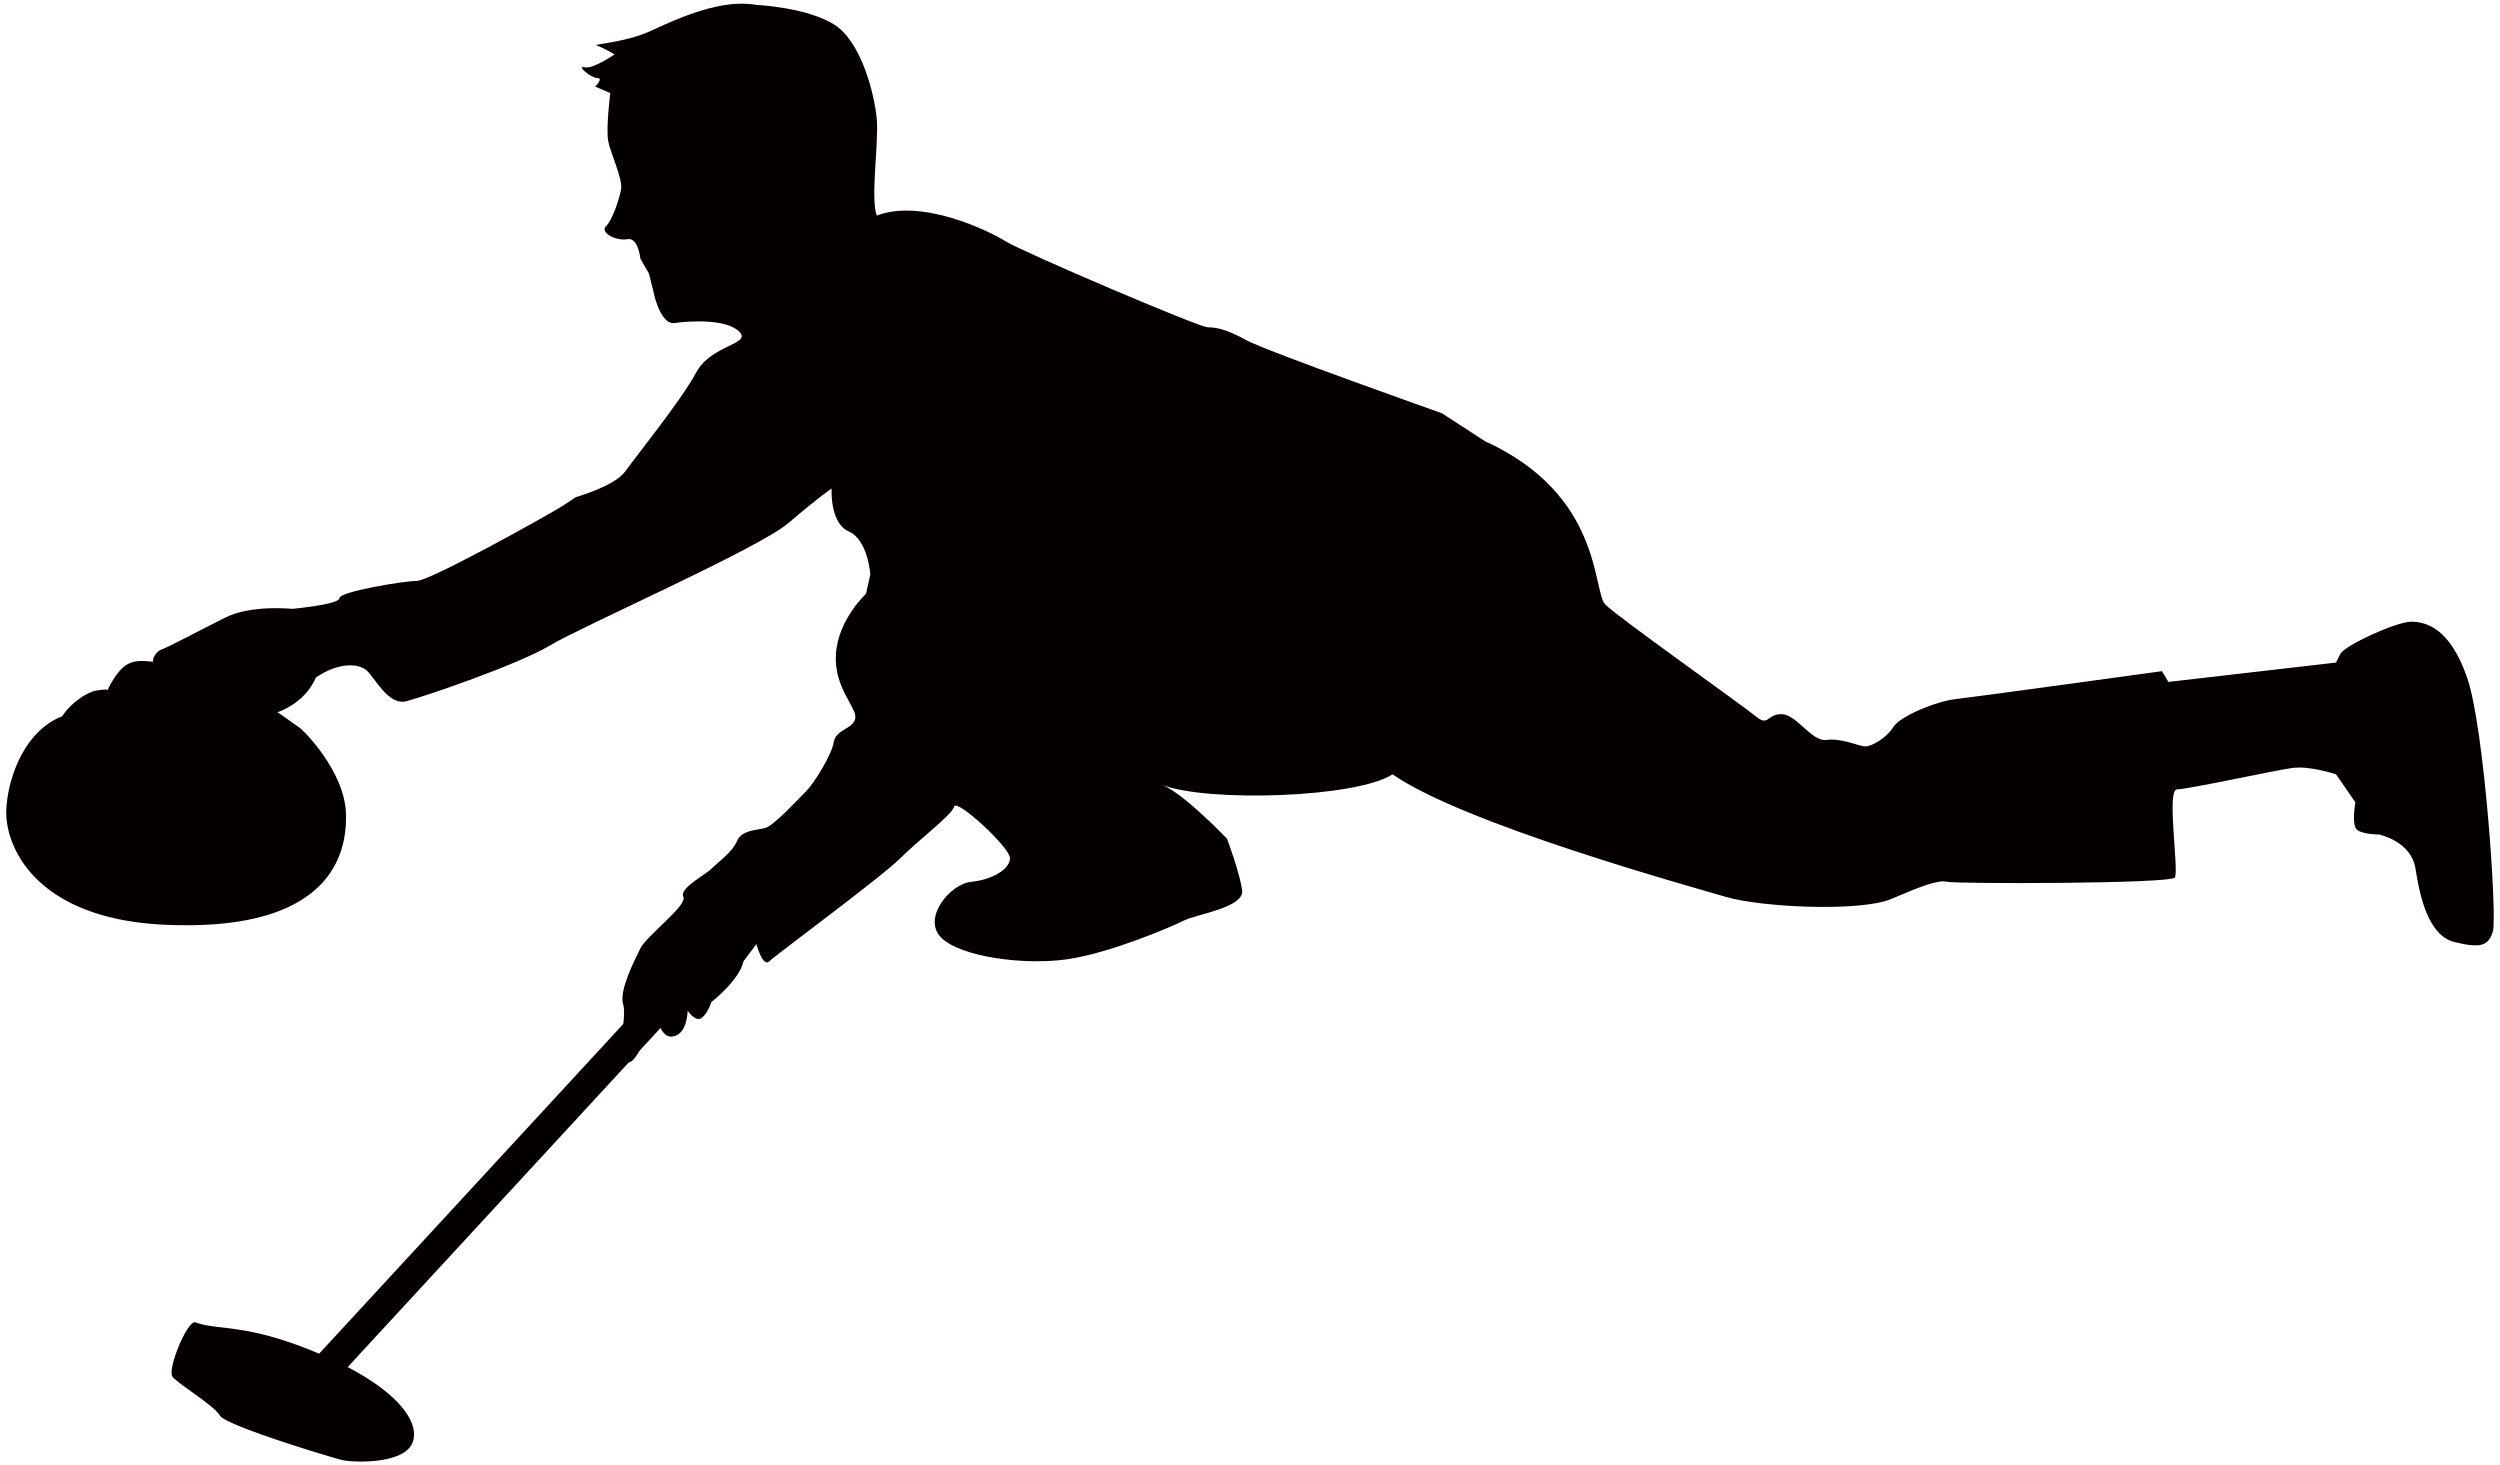
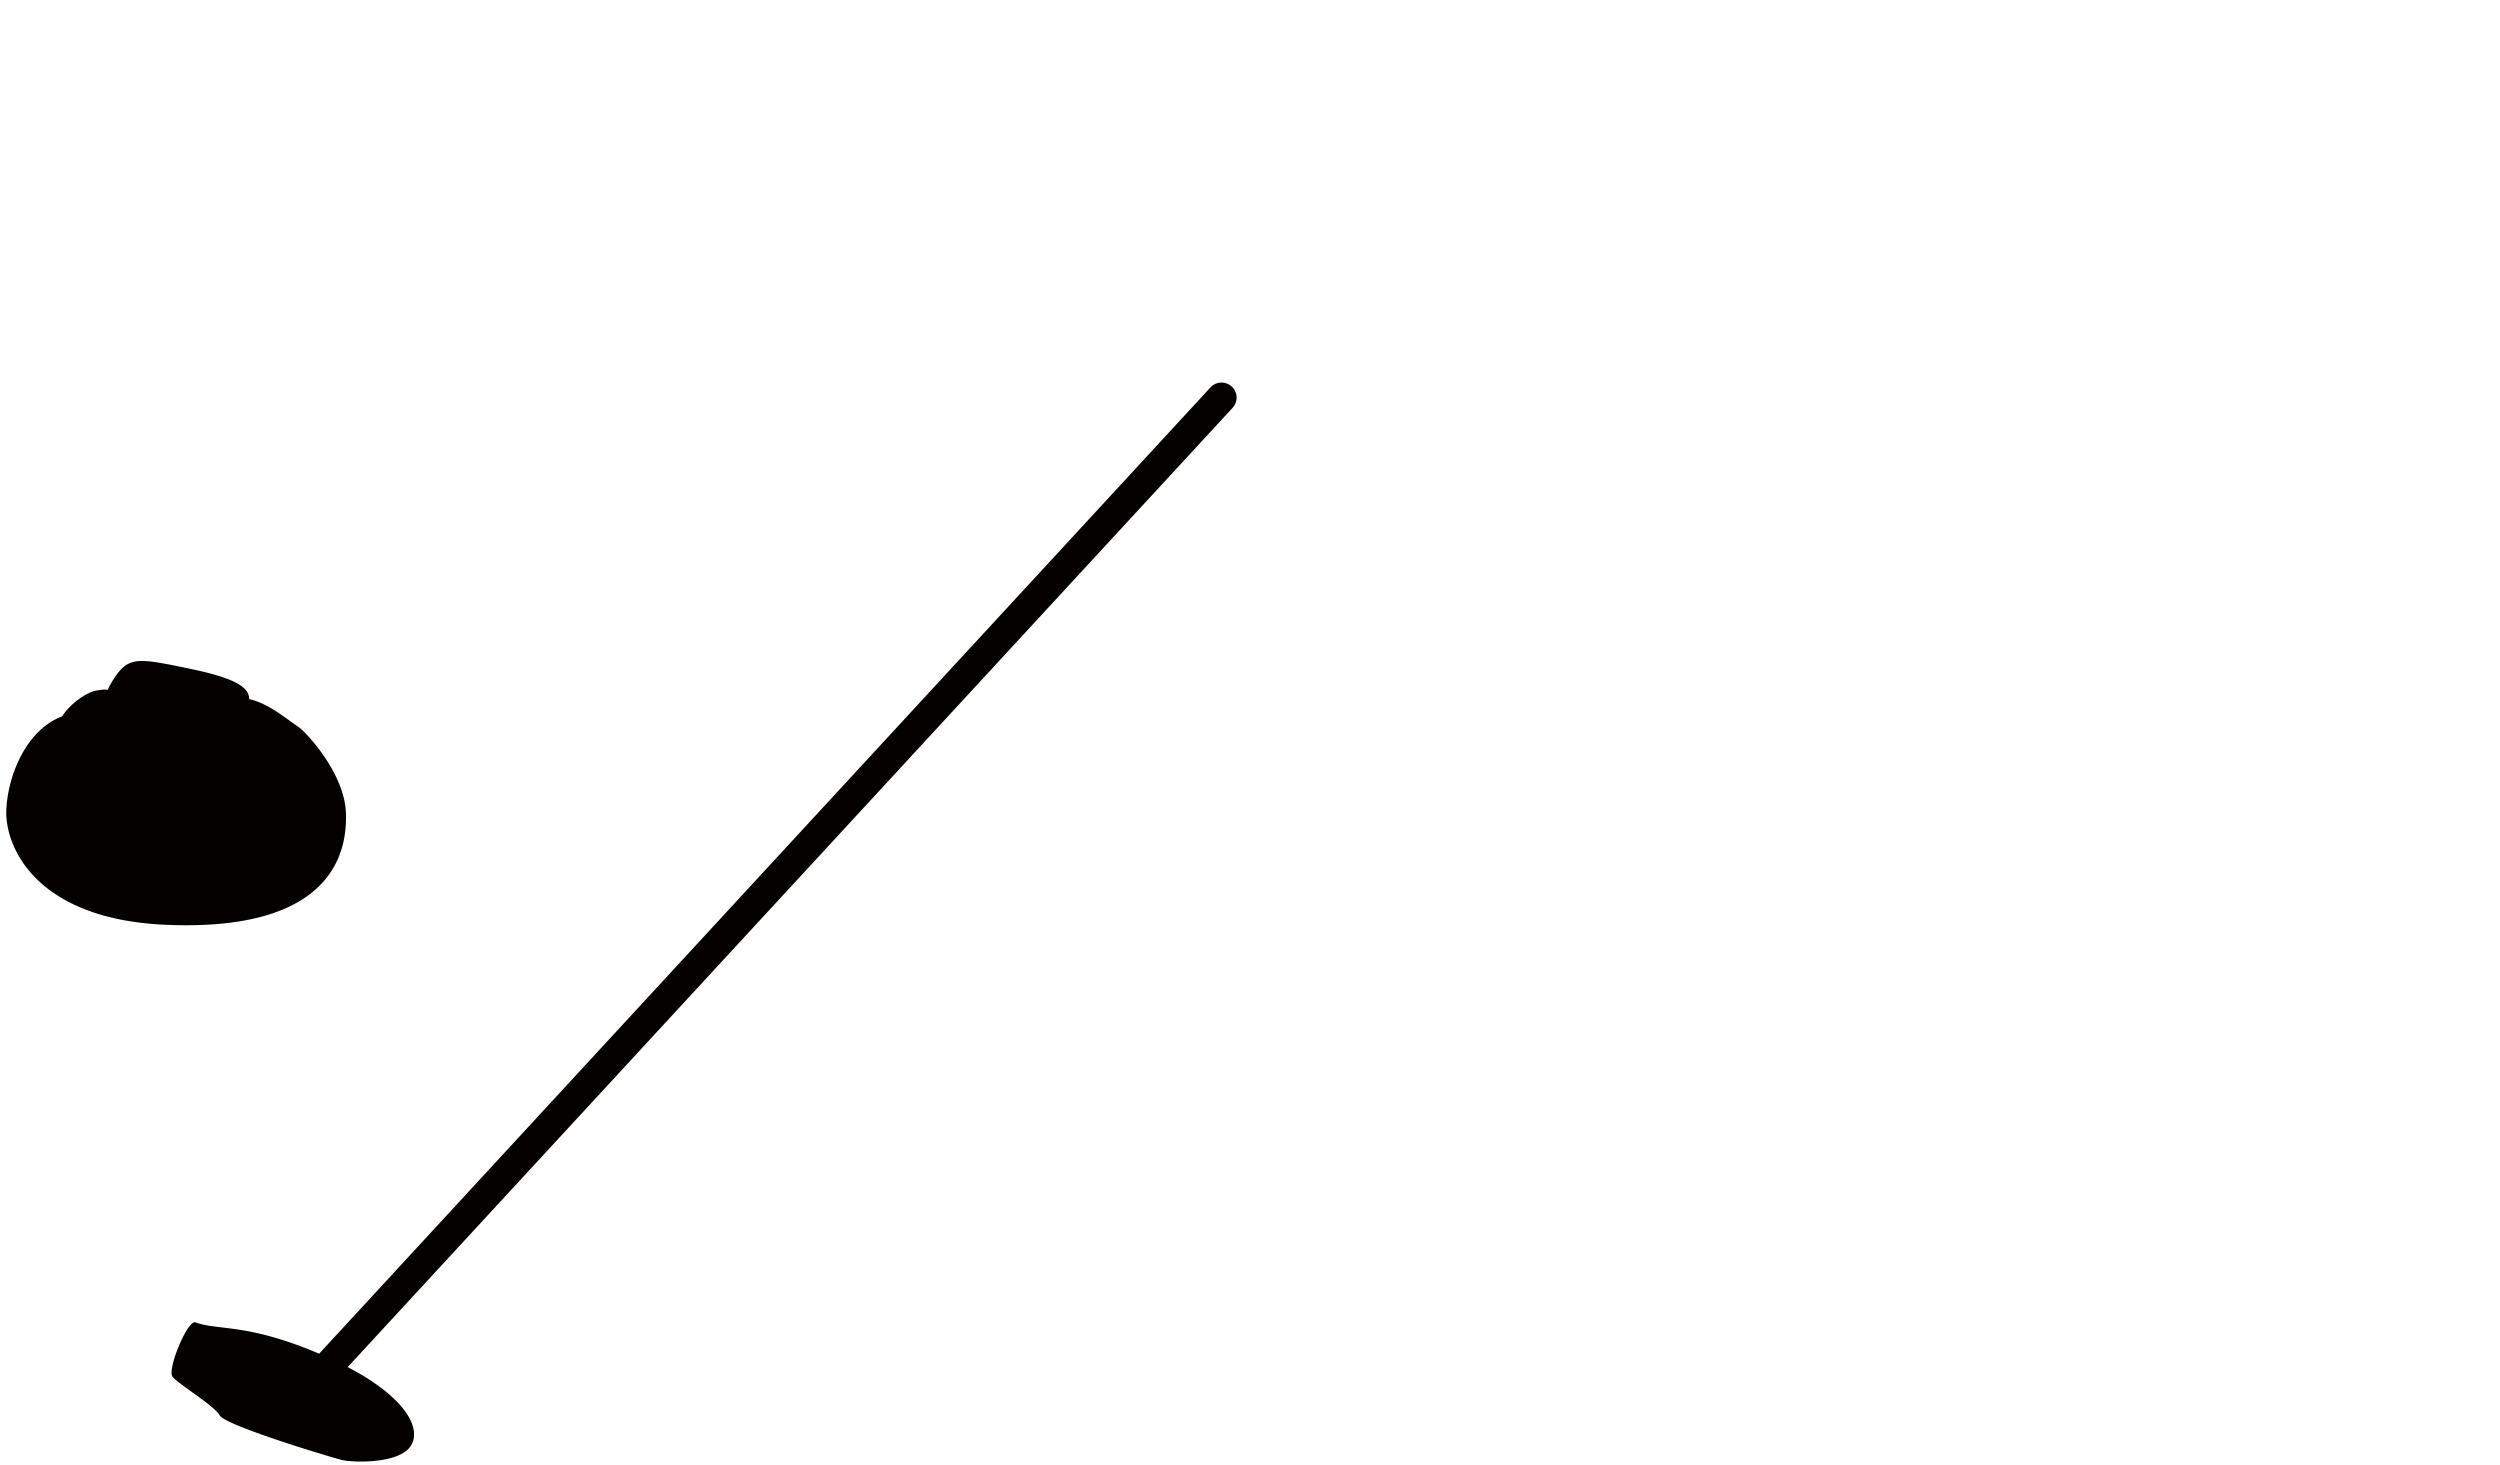
<svg xmlns="http://www.w3.org/2000/svg" version="1.1" id="_x34_" x="0" y="0" viewBox="0 0 800 468.873" xml:space="preserve">
  <style>.st0{fill:#040000}</style>
-   <path class="st0" d="M242.047 1.583c-11.003-2.066-24.757 4.124-33.696 8.251-8.942 4.127-19.256 4.127-17.192 4.815 2.063.687 5.501 2.749 5.501 2.749s-6.879 4.815-9.628 4.129c-2.752-.689 2.063 3.438 4.127 3.438 2.063 0-.689 2.749-.689 2.749l4.813 2.064s-1.374 11.003-.686 15.129c.686 4.127 4.812 12.38 4.126 15.82-.688 3.437-2.751 9.628-4.815 11.689-2.064 2.063 3.437 4.814 6.881 4.127 3.435-.687 4.127 6.19 4.127 6.19l2.746 4.812 1.378 5.506s2.063 10.999 6.878 10.314c4.813-.686 16.504-1.377 20.633 2.75 4.124 4.126-8.944 4.126-13.757 13.065-4.813 8.944-19.259 26.825-22.696 31.638-3.438 4.815-15.818 8.256-15.818 8.256l-4.126 2.749c-5.502 3.438-42.638 24.071-46.767 24.071-4.124 0-24.757 3.438-24.757 5.501 0 2.064-15.129 3.438-15.129 3.438s-13.068-1.374-21.319 2.749c-8.253 4.129-18.569 9.63-20.63 10.319-2.064.686-5.506 6.188 2.06 6.188h7.565s-8.939 8.941-5.501 11.005c3.435 2.063 6.19.689 6.19.689s1.375 4.125 5.502 2.061c2.063 3.44 5.501 4.127 7.564 2.064 4.129 2.063 8.939-.687 8.939-.687s12.382-1.377 17.195-12.38c6.878-4.815 13.757-4.815 16.504-2.063 2.752 2.749 6.876 11.005 12.382 9.628 5.502-1.375 35.76-11.691 46.078-17.881 10.314-6.19 66.708-30.947 76.336-39.2 9.628-8.251 13.754-11.002 13.754-11.002s-.689 11.002 5.501 13.754c6.19 2.749 6.878 13.752 6.878 13.752l-1.374 6.192s-8.939 8.251-9.63 19.255c-.686 11.003 6.879 17.195 6.188 20.631-.687 3.437-6.188 3.437-6.873 7.567-.689 4.126-6.19 13.068-8.942 15.817-2.752 2.749-10.314 11.003-13.066 11.689-2.754.691-7.565.691-8.942 4.129-1.372 3.438-6.19 6.876-8.253 8.942-2.066 2.064-10.316 6.19-8.939 8.942 1.377 2.747-11.691 12.376-13.752 16.501-2.064 4.127-6.881 13.754-5.507 17.879 1.38 4.126-2.749 17.883 1.38 18.571 4.127.689 8.938-17.881 8.938-17.881s.684 10.314 5.499 9.63c4.818-.689 4.818-8.255 4.818-8.255s2.749 4.129 4.812 2.06c2.061-2.06 2.75-4.81 2.75-4.81s8.944-6.876 10.317-13.068l4.124-5.498s2.063 7.564 4.126 5.498c2.063-2.063 35.764-26.82 41.954-33.01 6.19-6.19 16.503-13.754 17.192-16.508.689-2.747 17.881 13.073 17.881 16.508 0 3.441-5.498 6.876-12.376 7.567-6.876.683-15.82 11.686-9.628 17.878 6.188 6.19 26.821 8.942 40.575 6.876 13.754-2.061 33.01-10.314 37.136-12.377 4.124-2.064 19.256-4.127 18.57-9.626-.689-5.506-4.813-16.508-4.813-16.508s-13.757-14.443-20.635-17.195c14.445 5.506 61.896 4.129 73.59-3.437 22.695 15.819 94.903 35.762 106.594 39.204 11.693 3.435 43.331 4.808 52.959.684 9.625-4.127 15.129-6.19 17.881-5.499 2.746.683 71.521.683 72.898-1.377 1.374-2.066-2.751-28.195.687-28.195 3.44 0 31.635-6.189 37.138-6.881 5.502-.689 13.753 2.064 13.753 2.064l6.192 8.944s-1.377 7.562.687 8.939c2.06 1.374 6.878 1.374 6.878 1.374s10.316 2.064 11.689 11.005c1.377 8.942 4.127 21.318 12.382 23.382 8.253 2.061 11.003 1.377 12.38-3.44 1.377-4.813-2.752-65.334-8.254-81.152-5.503-15.817-13.066-17.881-17.881-17.881-4.815 0-21.321 7.565-22.693 10.316l-1.379 2.75-53.641 6.19-2.063-3.438s-59.833 8.253-66.025 8.941c-6.19.687-17.875 5.502-19.941 8.94-2.064 3.438-6.879 6.19-8.939 6.19-2.064 0-7.568-2.751-12.38-2.063-4.815.689-9.63-8.253-14.445-8.253-4.81 0-4.124 4.127-8.251.689-4.127-3.438-44.012-31.638-48.141-35.762-4.127-4.127-.686-35.073-38.513-52.268l-13.755-8.94s-56.389-19.946-62.582-23.384c-6.188-3.438-9.628-4.127-12.377-4.127-2.754 0-59.147-24.07-64.647-27.509-5.504-3.44-26.823-13.754-41.266-8.25-2.061-5.504.691-23.385 0-30.95-.686-7.565-4.815-24.759-13.752-30.257-8.945-5.505-24.765-6.191-24.765-6.191z" />
  <path class="st0" d="M30.917 220.968c-3.653.607-8.94 4.813-11.003 8.251-11.003 4.124-17.193 17.878-17.881 29.572-.689 11.691 8.979 35.285 50.891 37.136 46.769 2.064 58.457-17.195 57.771-35.764-.488-13.073-13.068-26.131-15.131-27.506-4.127-2.751-9.628-7.565-15.821-8.94 0-4.127-5.498-6.878-18.567-9.63-13.068-2.75-17.195-3.435-20.63-1.375-3.44 2.064-6.187 8.256-6.187 8.256s.684-.691-3.442 0zm363.241-97.267a4.811 4.811 0 00-6.802.272L102.122 433.179c-23.368-9.917-32.361-7.315-39.568-10.021-2.503-.94-9.171 15.132-7.337 17.423 1.833 2.29 13.295 9.171 15.131 12.382 1.836 3.206 35.303 13.295 38.97 14.206 3.67.921 19.259 1.38 22.464-5.039 2.834-5.662-2.497-15.223-20.519-24.661l283.172-306.971a4.809 4.809 0 00-.277-6.797z" />
</svg>